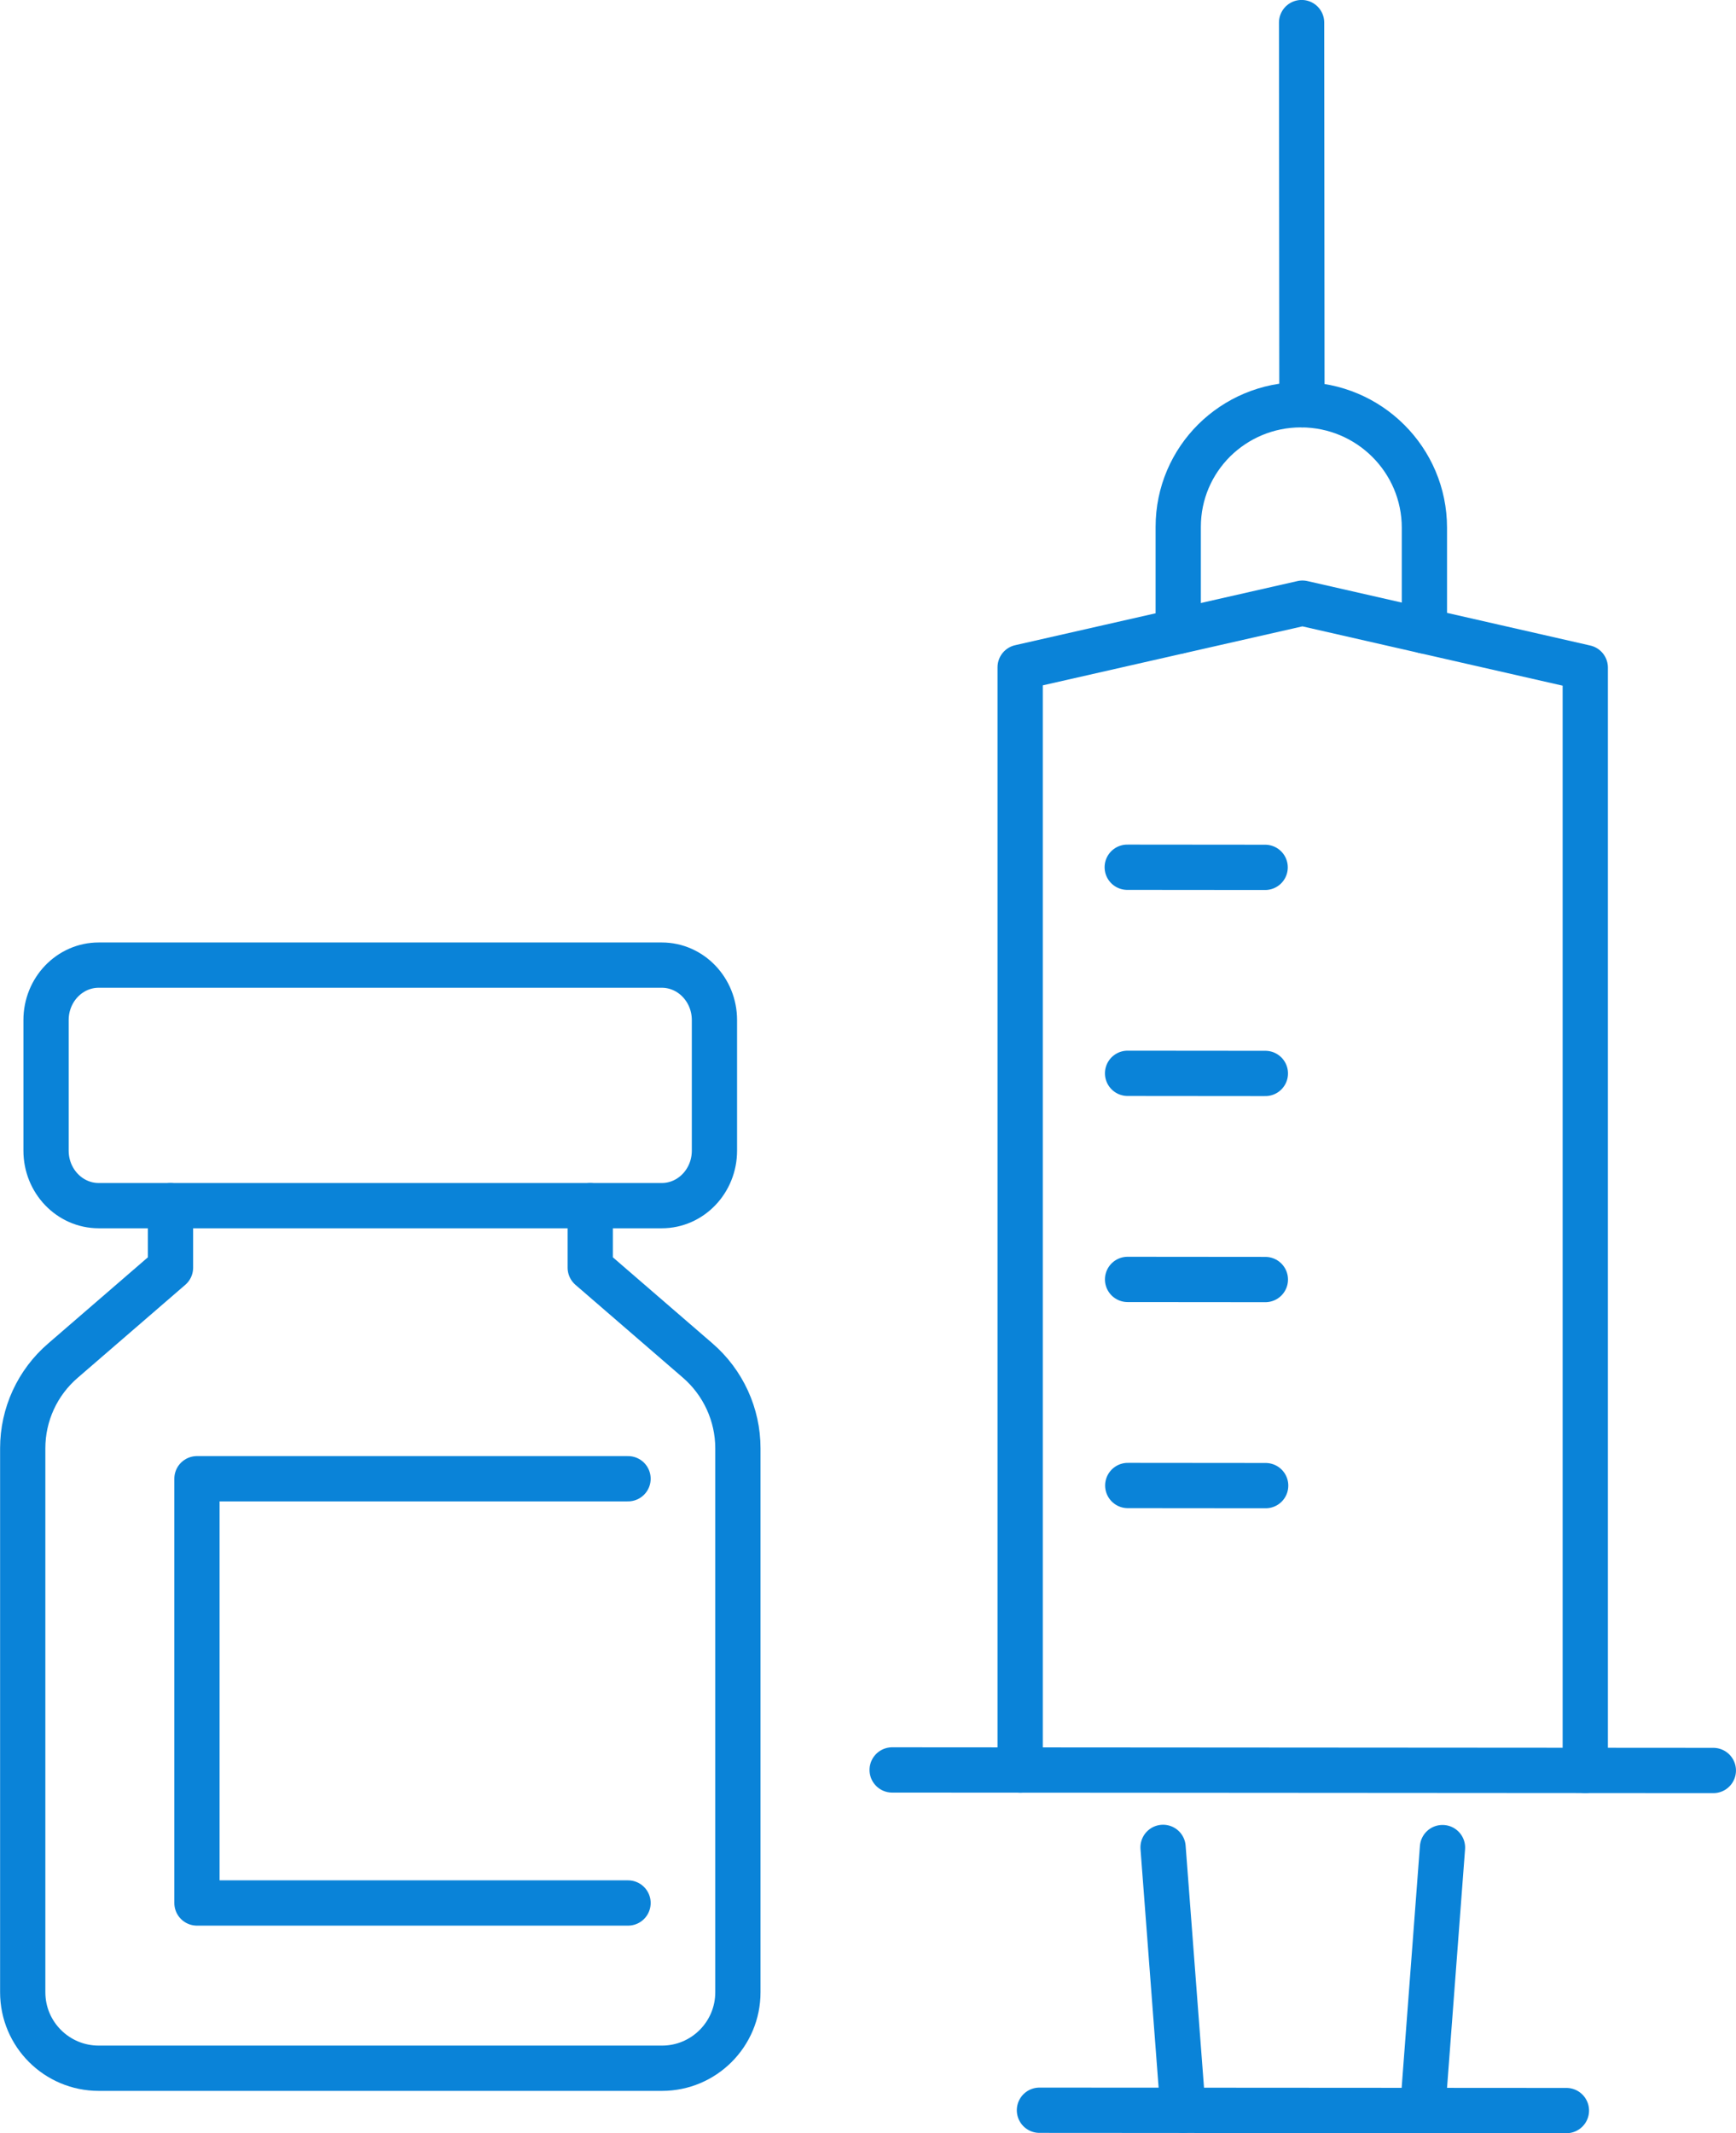
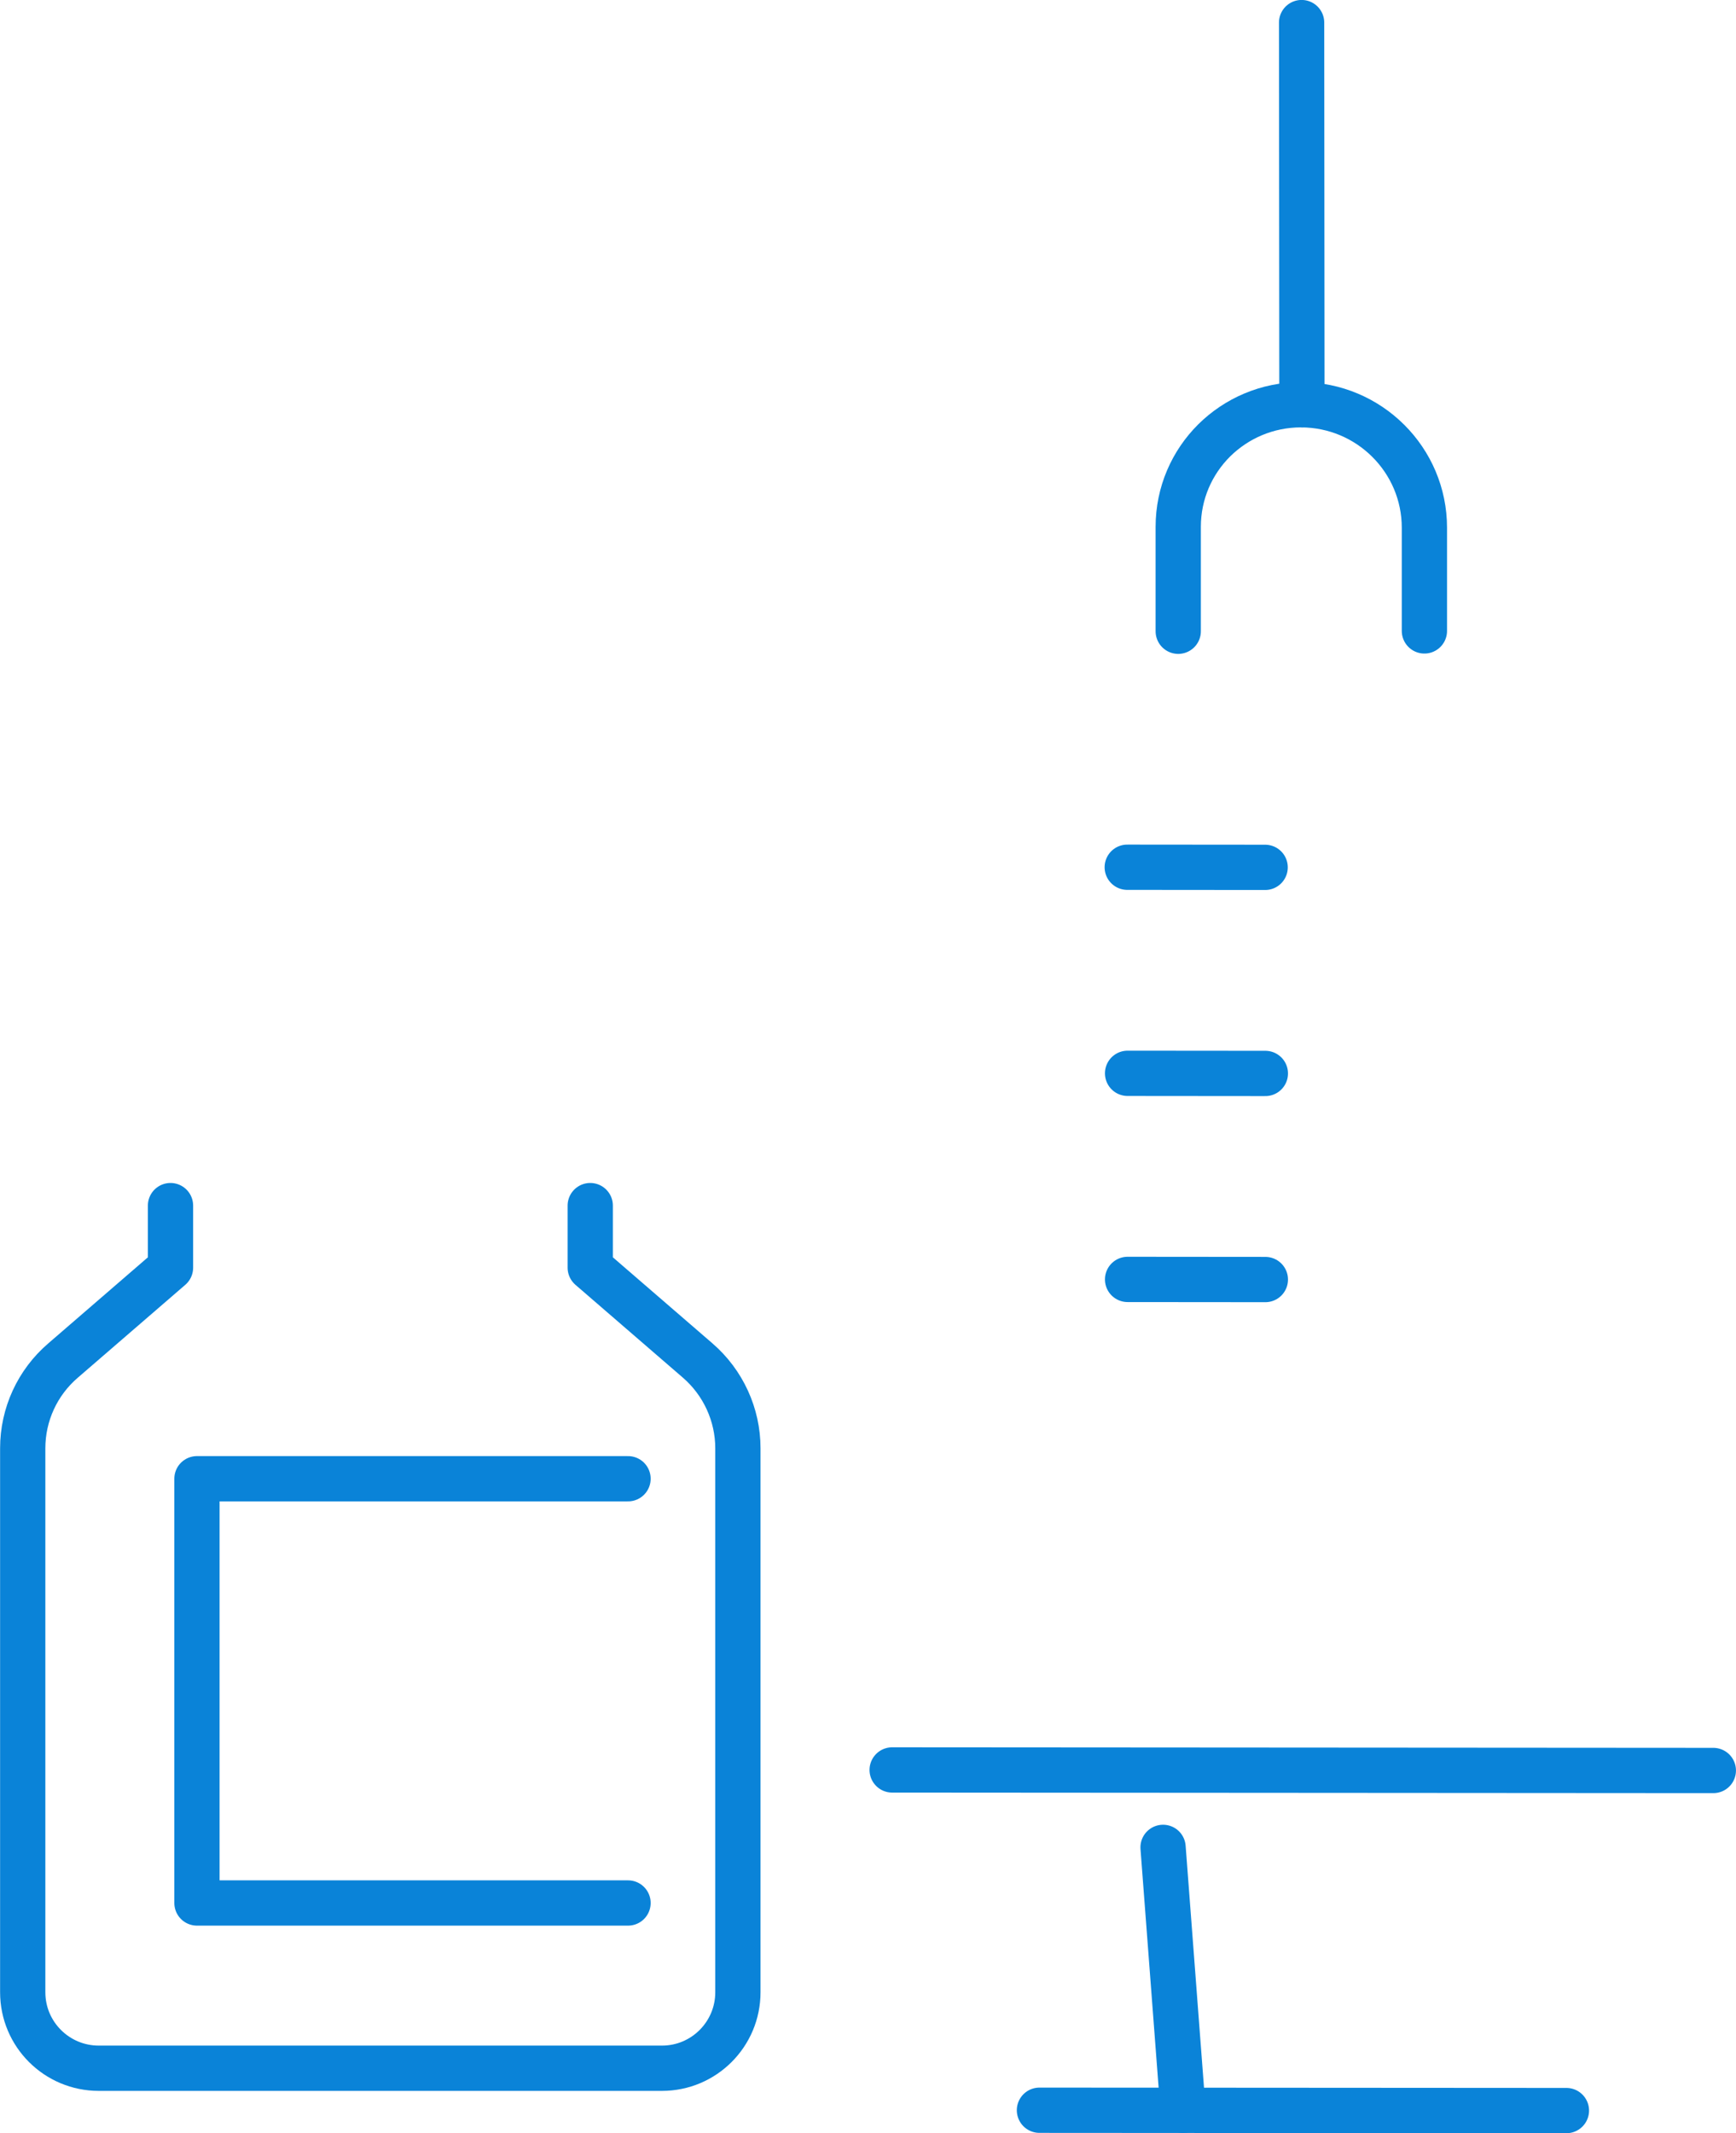
<svg xmlns="http://www.w3.org/2000/svg" fill="none" height="70" viewBox="0 0 57 70" width="57">
  <clipPath id="a">
    <path d="m0 0h57v70h-57z" />
  </clipPath>
  <g clip-path="url(#a)" stroke="#0a83d8" stroke-linecap="round" stroke-linejoin="round" stroke-width="1.486">
    <path d="m20.621 48.526h-14.154v13.922h14.154" />
    <path d="m19.38 39.563v2.037l3.529 3.048c.835.722 1.319 1.774 1.319 2.878v17.852c0 1.374-1.114 2.493-2.493 2.493h-18.492c-1.379 0-2.497-1.115-2.497-2.493v-17.852c0-1.107.481-2.156 1.323-2.878l3.529-3.048v-2.037" />
-     <path d="m21.729 31.671h-18.488c-.954 0-1.729.807-1.729 1.804v4.285c0 .996.775 1.804 1.729 1.804h18.488c.954 0 1.729-.807 1.729-1.804v-4.285c0-.996-.775-1.804-1.729-1.804z" />
    <path d="m29.293 58.082 26.963.018" />
    <path d="m38.188 60.623.656 8.63" />
-     <path d="m47.363 60.63-.652 8.626" />
    <path d="m34.129 69.249 17.303.011" />
    <path d="m42.748 13.282-.011-12.541" />
-     <path d="m52.051 58.097v-36.189l-9.287-2.115-9.268 2.104v36.189" />
    <path d="m46.769 20.704v-3.385c0-2.226-1.811-4.033-4.051-4.037-1.114 0-2.12.448-2.851 1.17-.73.726-1.181 1.726-1.181 2.837v3.426" />
    <path d="m37.012 28.459 4.528.004" />
    <path d="m37.023 41.985 4.524.004" />
    <path d="m37.023 35.222 4.524.004" />
-     <path d="m37.029 48.748 4.528.004" />
  </g>
</svg>